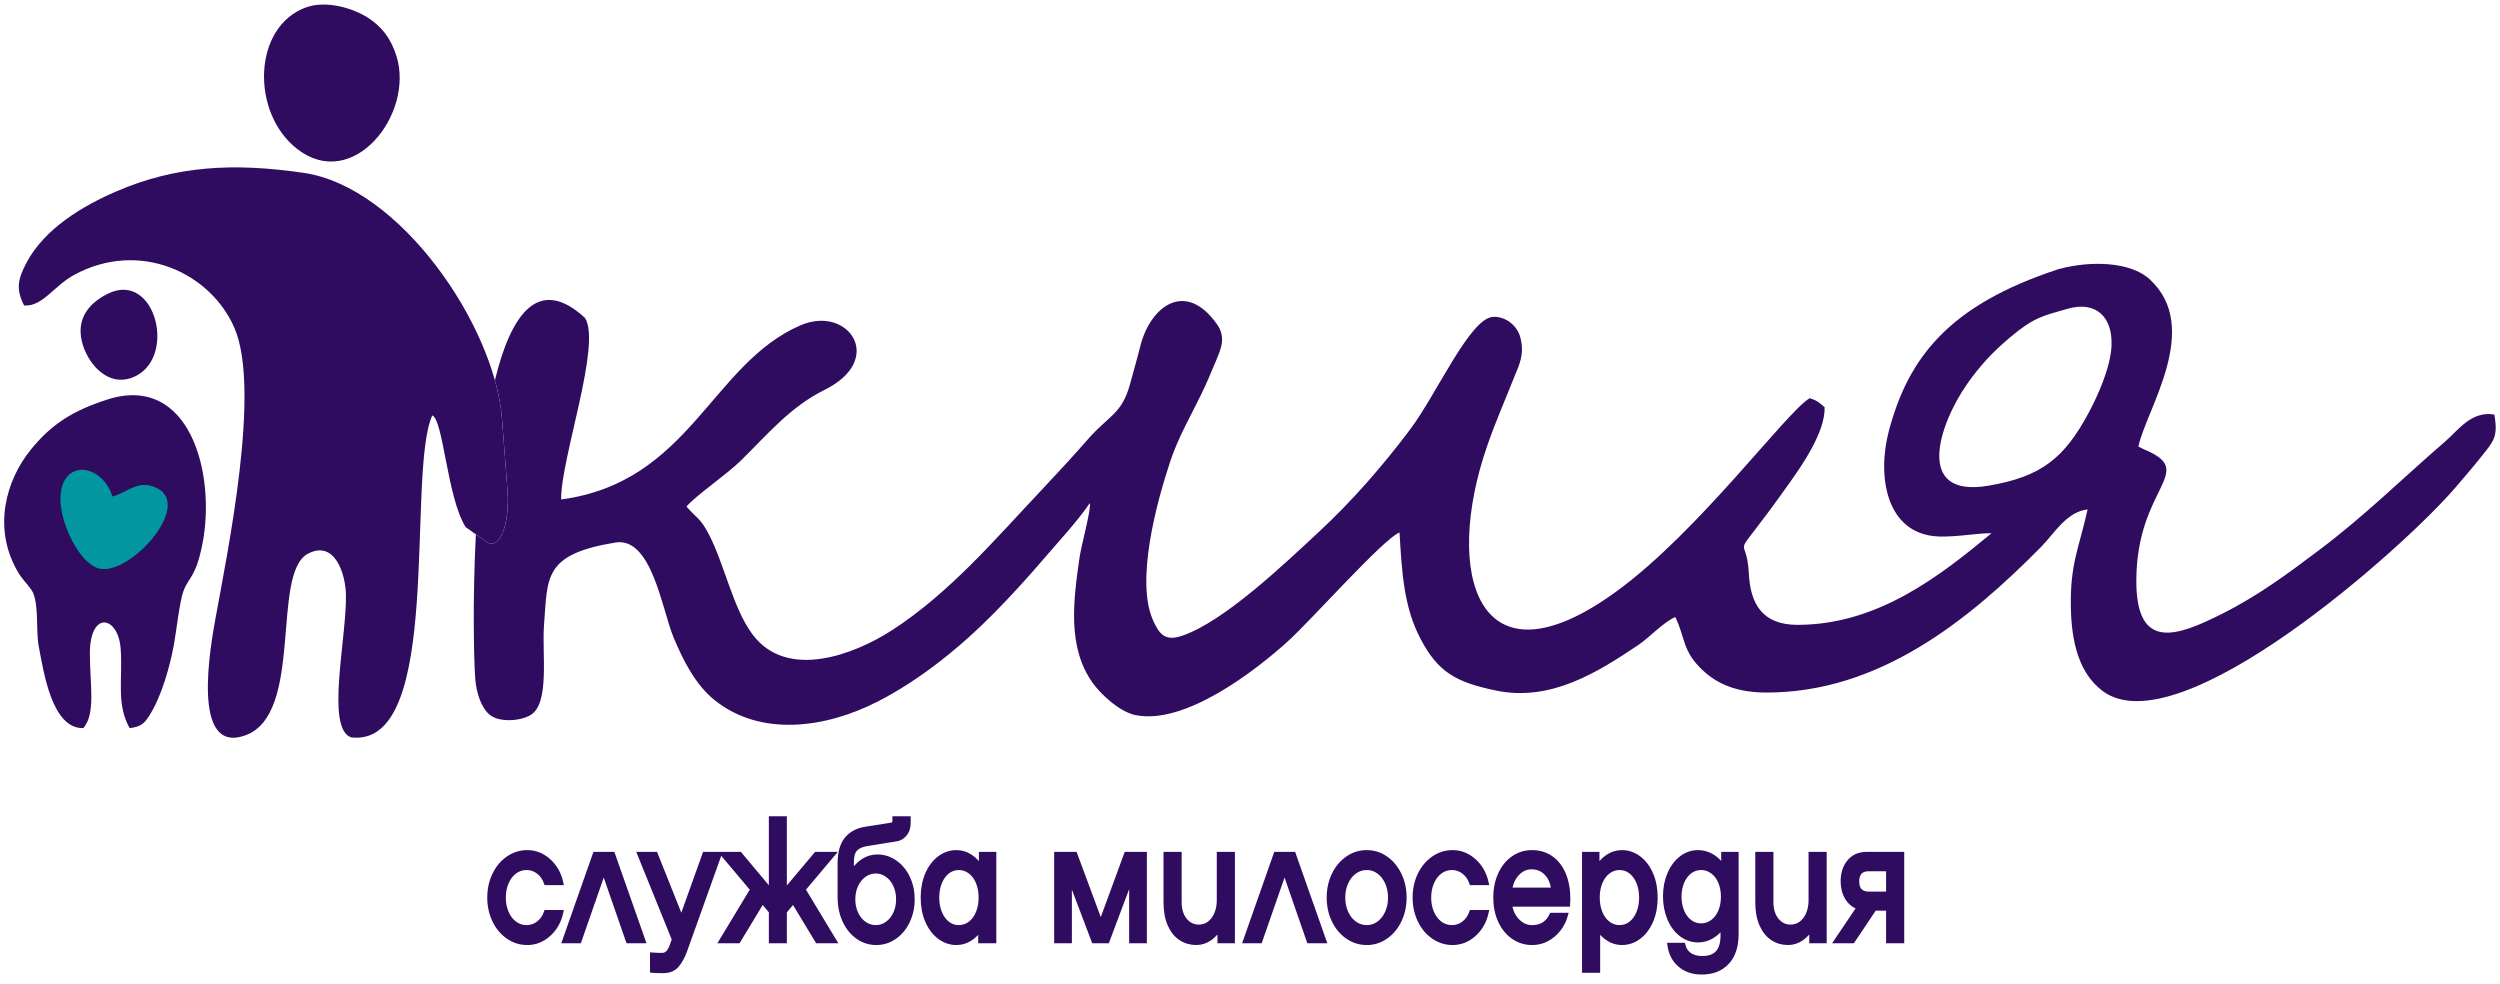
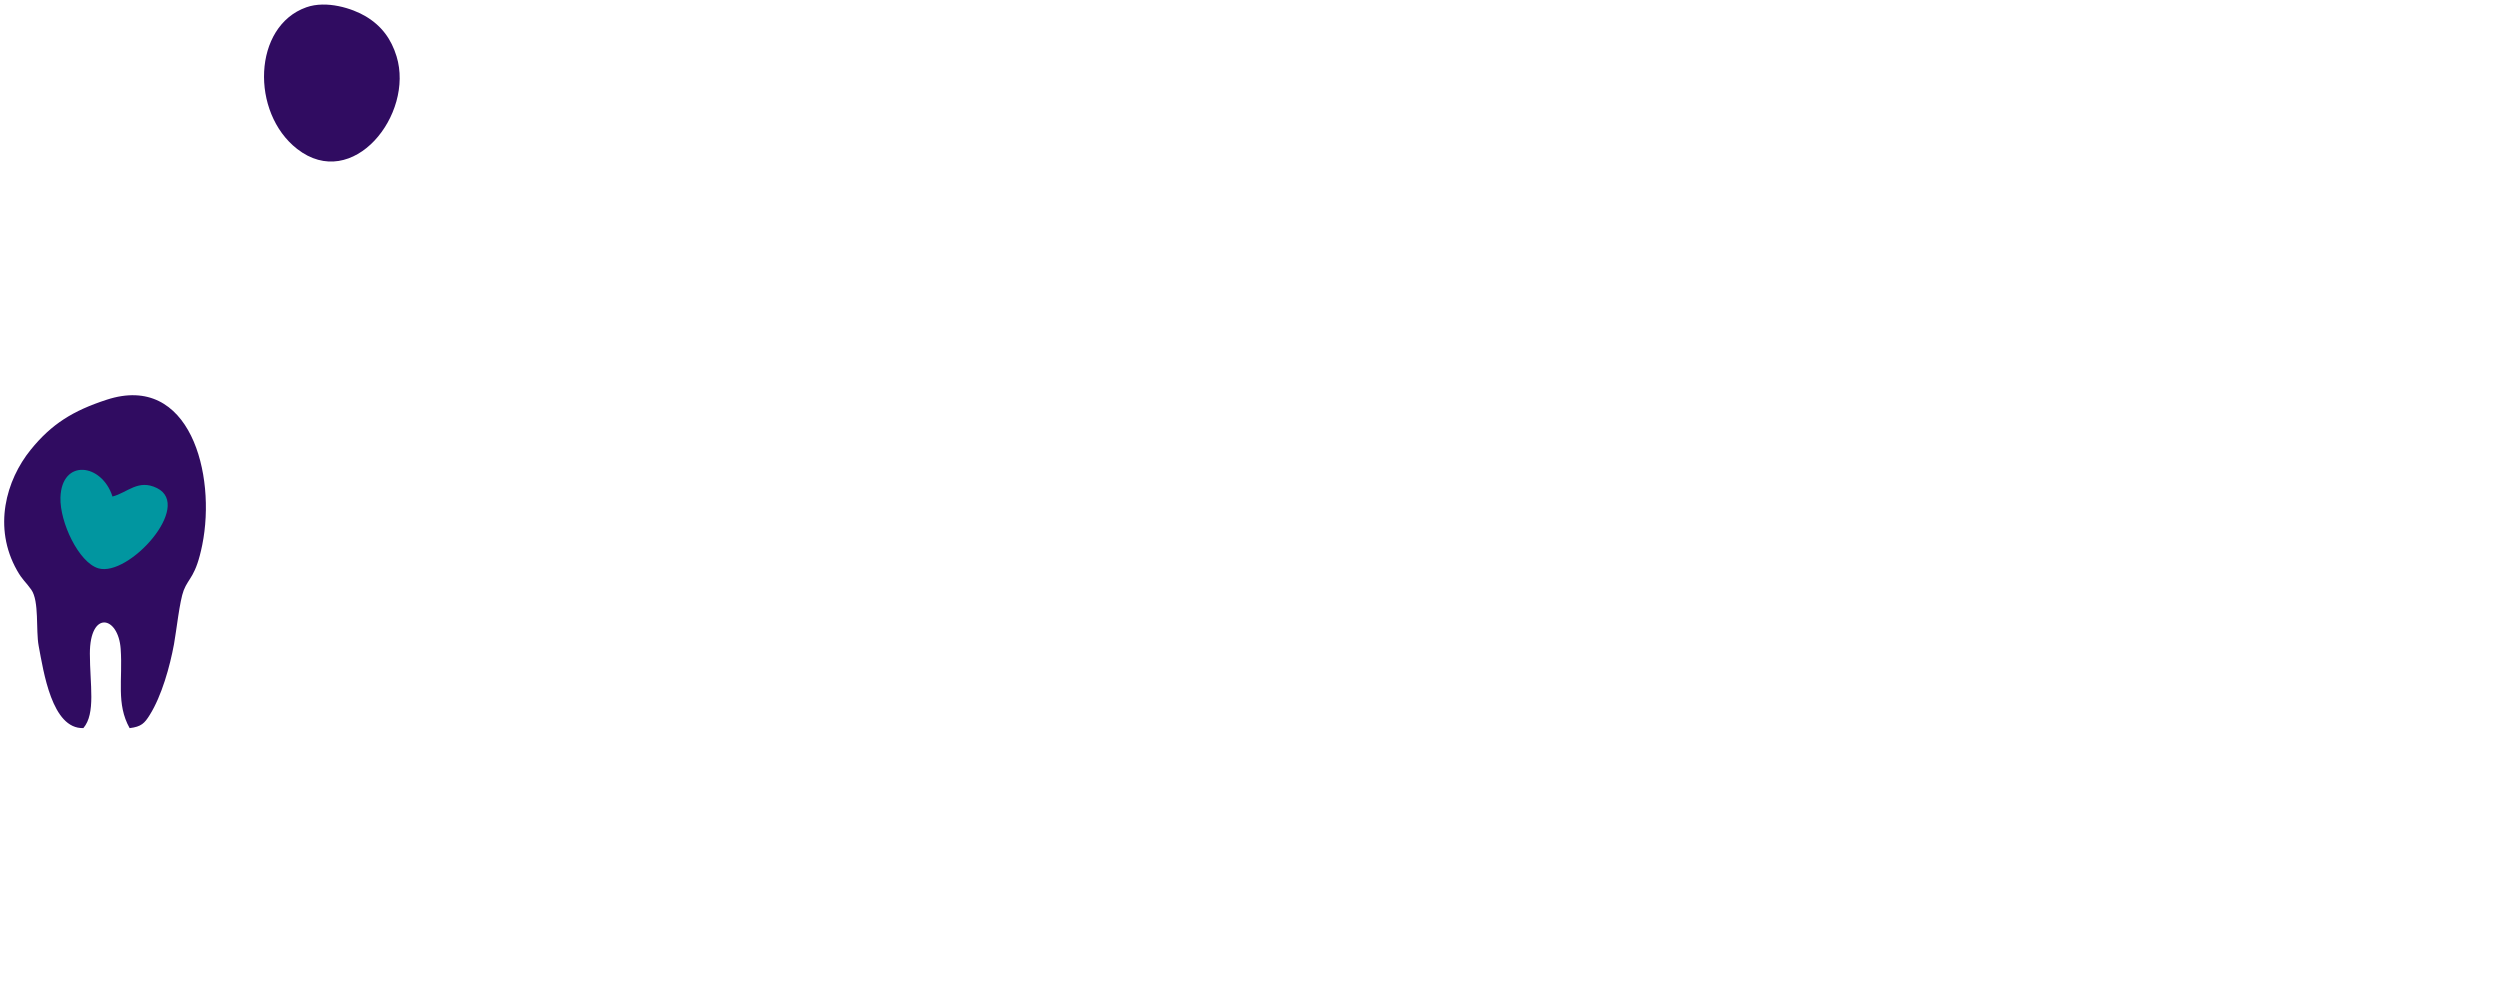
<svg xmlns="http://www.w3.org/2000/svg" width="155" height="61" viewBox="0 0 155 61" fill="none">
-   <path fill-rule="evenodd" clip-rule="evenodd" d="M30.354 55.65C30.354 55.133 30.456 54.661 30.662 54.234C30.867 53.807 31.149 53.47 31.507 53.222C31.865 52.974 32.261 52.851 32.696 52.851C33.183 52.851 33.621 53.025 34.012 53.373C34.402 53.721 34.659 54.175 34.782 54.734H33.867C33.767 54.447 33.607 54.22 33.387 54.051C33.167 53.882 32.922 53.798 32.652 53.798C32.376 53.798 32.129 53.879 31.912 54.04C31.695 54.202 31.525 54.424 31.401 54.708C31.278 54.991 31.216 55.305 31.216 55.65C31.216 55.994 31.278 56.308 31.401 56.591C31.525 56.875 31.695 57.097 31.912 57.259C32.129 57.42 32.376 57.501 32.652 57.501C32.922 57.501 33.167 57.416 33.387 57.248C33.607 57.079 33.767 56.851 33.867 56.565H34.782C34.659 57.124 34.402 57.578 34.012 57.926C33.621 58.274 33.183 58.448 32.696 58.448C32.261 58.448 31.865 58.324 31.507 58.077C31.149 57.829 30.867 57.492 30.662 57.065C30.456 56.638 30.354 56.166 30.354 55.65ZM37.987 52.959L39.88 58.34H38.947L37.432 53.97L35.909 58.34H35.002L36.896 52.959H37.987ZM43.693 52.959H44.6L42.46 58.943C42.325 59.316 42.159 59.618 41.962 59.847C41.766 60.077 41.483 60.192 41.113 60.192C40.831 60.192 40.608 60.185 40.444 60.17V59.202C40.608 59.216 40.805 59.223 41.034 59.223C41.198 59.223 41.329 59.169 41.425 59.062C41.522 58.954 41.603 58.807 41.667 58.62L41.8 58.244L39.66 52.959H40.637L42.249 56.995L43.693 52.959ZM51.723 58.34H50.684L49.187 55.865L48.641 56.511V58.34H47.813V56.511L47.267 55.865L45.771 58.34H44.732L46.66 55.144L44.82 52.959H45.867L47.813 55.283V50.752H48.641V55.294L50.605 52.959H51.635L49.794 55.144L51.723 58.34ZM54.391 53.12C54.79 53.12 55.157 53.237 55.491 53.47C55.826 53.703 56.089 54.021 56.279 54.422C56.47 54.824 56.566 55.269 56.566 55.757C56.566 56.252 56.467 56.706 56.27 57.119C56.074 57.531 55.804 57.856 55.46 58.093C55.117 58.33 54.74 58.448 54.329 58.448C53.912 58.448 53.532 58.328 53.189 58.087C52.845 57.847 52.574 57.512 52.374 57.081C52.175 56.65 52.075 56.163 52.075 55.617V53.55C52.075 52.876 52.214 52.368 52.493 52.027C52.772 51.686 53.167 51.477 53.677 51.398L55.253 51.15C55.4 51.129 55.474 51.039 55.474 50.881V50.752H56.319V51.01C56.319 51.304 56.244 51.539 56.094 51.715C55.945 51.891 55.77 51.993 55.571 52.022L53.757 52.313C53.428 52.363 53.186 52.472 53.03 52.641C52.875 52.809 52.797 53.073 52.797 53.432V54.186C52.979 53.848 53.209 53.586 53.488 53.4C53.767 53.213 54.068 53.12 54.391 53.12ZM54.303 57.501C54.561 57.501 54.797 57.424 55.011 57.27C55.226 57.115 55.395 56.905 55.518 56.64C55.641 56.374 55.702 56.08 55.702 55.757C55.702 55.434 55.641 55.14 55.518 54.874C55.395 54.609 55.226 54.399 55.011 54.245C54.797 54.09 54.561 54.013 54.303 54.013C54.038 54.013 53.798 54.09 53.581 54.245C53.364 54.399 53.193 54.609 53.07 54.874C52.947 55.14 52.885 55.434 52.885 55.757C52.885 56.08 52.947 56.374 53.07 56.64C53.193 56.905 53.364 57.115 53.581 57.27C53.798 57.424 54.038 57.501 54.303 57.501ZM60.836 52.959H61.628V58.34H60.792V57.533C60.61 57.82 60.39 58.045 60.131 58.206C59.873 58.367 59.597 58.448 59.304 58.448C58.916 58.448 58.564 58.328 58.247 58.087C57.93 57.847 57.681 57.515 57.499 57.092C57.317 56.668 57.226 56.188 57.226 55.65C57.226 55.111 57.317 54.63 57.499 54.207C57.681 53.784 57.93 53.452 58.247 53.211C58.564 52.971 58.916 52.851 59.304 52.851C59.609 52.851 59.894 52.937 60.158 53.109C60.422 53.282 60.648 53.522 60.836 53.83V52.959ZM59.445 57.501C59.703 57.501 59.938 57.422 60.149 57.264C60.36 57.106 60.525 56.886 60.642 56.602C60.76 56.319 60.818 56.001 60.818 55.65C60.818 55.298 60.76 54.98 60.642 54.697C60.525 54.413 60.36 54.193 60.149 54.035C59.938 53.877 59.703 53.798 59.445 53.798C59.186 53.798 58.955 53.877 58.749 54.035C58.544 54.193 58.382 54.413 58.265 54.697C58.148 54.98 58.089 55.298 58.089 55.65C58.089 56.001 58.148 56.319 58.265 56.602C58.382 56.886 58.544 57.106 58.749 57.264C58.955 57.422 59.186 57.501 59.445 57.501ZM70.962 52.959V58.34H70.151V54.336L68.646 58.34H67.818L66.312 54.369V58.34H65.502V52.959H66.647L68.249 57.275L69.834 52.959H70.962ZM75.584 52.959H76.42V58.34H75.628V57.479C75.464 57.773 75.254 58.009 74.999 58.184C74.743 58.36 74.469 58.448 74.175 58.448C73.817 58.448 73.496 58.355 73.211 58.168C72.926 57.982 72.7 57.7 72.533 57.323C72.366 56.947 72.282 56.485 72.282 55.94V52.959H73.118V55.919C73.118 56.392 73.233 56.769 73.462 57.049C73.691 57.329 73.978 57.469 74.325 57.469C74.577 57.469 74.799 57.395 74.99 57.248C75.18 57.101 75.327 56.902 75.43 56.65C75.532 56.399 75.584 56.127 75.584 55.833V52.959ZM80.197 52.959L82.091 58.34H81.157L79.643 53.97L78.12 58.34H77.213L79.106 52.959H80.197ZM84.741 58.448C84.307 58.448 83.91 58.324 83.552 58.077C83.194 57.829 82.912 57.492 82.707 57.065C82.501 56.638 82.399 56.166 82.399 55.65C82.399 55.133 82.501 54.661 82.707 54.234C82.912 53.807 83.194 53.47 83.552 53.222C83.91 52.974 84.307 52.851 84.741 52.851C85.169 52.851 85.561 52.974 85.916 53.222C86.272 53.47 86.552 53.807 86.757 54.234C86.963 54.661 87.066 55.133 87.066 55.65C87.066 56.166 86.963 56.638 86.757 57.065C86.552 57.492 86.272 57.829 85.916 58.077C85.561 58.324 85.169 58.448 84.741 58.448ZM84.741 57.501C85.011 57.501 85.258 57.42 85.481 57.259C85.704 57.097 85.88 56.875 86.009 56.591C86.138 56.308 86.202 55.994 86.202 55.65C86.202 55.305 86.138 54.991 86.009 54.708C85.88 54.424 85.704 54.202 85.481 54.04C85.258 53.879 85.011 53.798 84.741 53.798C84.465 53.798 84.214 53.879 83.988 54.04C83.762 54.202 83.585 54.424 83.456 54.708C83.326 54.991 83.262 55.305 83.262 55.65C83.262 55.994 83.326 56.308 83.456 56.591C83.585 56.875 83.762 57.097 83.988 57.259C84.214 57.42 84.465 57.501 84.741 57.501ZM87.726 55.65C87.726 55.133 87.829 54.661 88.034 54.234C88.239 53.807 88.521 53.47 88.879 53.222C89.237 52.974 89.633 52.851 90.068 52.851C90.555 52.851 90.994 53.025 91.384 53.373C91.775 53.721 92.031 54.175 92.155 54.734H91.239C91.139 54.447 90.979 54.22 90.759 54.051C90.539 53.882 90.294 53.798 90.024 53.798C89.748 53.798 89.501 53.879 89.284 54.04C89.067 54.202 88.897 54.424 88.773 54.708C88.65 54.991 88.589 55.305 88.589 55.65C88.589 55.994 88.65 56.308 88.773 56.591C88.897 56.875 89.067 57.097 89.284 57.259C89.501 57.42 89.748 57.501 90.024 57.501C90.294 57.501 90.539 57.416 90.759 57.248C90.979 57.079 91.139 56.851 91.239 56.565H92.155C92.031 57.124 91.775 57.578 91.384 57.926C90.994 58.274 90.555 58.448 90.068 58.448C89.633 58.448 89.237 58.324 88.879 58.077C88.521 57.829 88.239 57.492 88.034 57.065C87.829 56.638 87.726 56.166 87.726 55.65ZM94.981 52.851C95.433 52.851 95.828 52.969 96.165 53.206C96.503 53.443 96.762 53.778 96.944 54.212C97.126 54.647 97.217 55.154 97.217 55.736C97.217 55.886 97.214 55.998 97.209 56.069H93.598C93.657 56.485 93.817 56.828 94.078 57.097C94.34 57.366 94.643 57.501 94.99 57.501C95.559 57.501 95.964 57.246 96.205 56.737H97.068C96.927 57.239 96.666 57.65 96.284 57.969C95.903 58.288 95.471 58.448 94.99 58.448C94.561 58.448 94.174 58.328 93.827 58.087C93.481 57.847 93.211 57.514 93.017 57.086C92.823 56.659 92.727 56.181 92.727 55.65C92.727 55.118 92.823 54.639 93.017 54.212C93.211 53.785 93.48 53.452 93.823 53.211C94.166 52.971 94.552 52.851 94.981 52.851ZM94.963 53.755C94.617 53.755 94.319 53.888 94.07 54.153C93.82 54.419 93.666 54.76 93.607 55.176H96.311C96.275 54.745 96.133 54.401 95.883 54.142C95.634 53.884 95.327 53.755 94.963 53.755ZM100.554 52.851C100.942 52.851 101.294 52.971 101.611 53.211C101.928 53.452 102.177 53.784 102.359 54.207C102.541 54.63 102.632 55.111 102.632 55.65C102.632 56.188 102.541 56.668 102.359 57.092C102.177 57.515 101.928 57.847 101.611 58.087C101.294 58.328 100.942 58.448 100.554 58.448C100.261 58.448 99.985 58.367 99.727 58.206C99.468 58.045 99.248 57.82 99.066 57.533V60.17H98.23V52.959H99.022V53.83C99.21 53.522 99.436 53.282 99.7 53.109C99.965 52.937 100.249 52.851 100.554 52.851ZM100.414 57.501C100.672 57.501 100.903 57.422 101.109 57.264C101.315 57.106 101.476 56.886 101.593 56.602C101.711 56.319 101.77 56.001 101.77 55.65C101.77 55.298 101.711 54.98 101.593 54.697C101.476 54.413 101.315 54.193 101.109 54.035C100.903 53.877 100.672 53.798 100.414 53.798C100.155 53.798 99.921 53.877 99.709 54.035C99.498 54.193 99.334 54.413 99.216 54.697C99.098 54.98 99.04 55.298 99.04 55.65C99.04 56.001 99.098 56.319 99.216 56.602C99.334 56.886 99.498 57.106 99.709 57.264C99.921 57.422 100.155 57.501 100.414 57.501ZM106.859 52.959H107.651V57.91C107.651 58.67 107.459 59.255 107.074 59.664C106.69 60.074 106.169 60.278 105.512 60.278C104.972 60.278 104.524 60.129 104.169 59.831C103.814 59.533 103.598 59.123 103.522 58.599H104.349C104.414 58.864 104.549 59.067 104.754 59.207C104.96 59.347 105.227 59.417 105.556 59.417C106.395 59.417 106.815 58.95 106.815 58.018V57.393C106.627 57.673 106.401 57.892 106.137 58.05C105.872 58.208 105.588 58.287 105.283 58.287C104.901 58.287 104.555 58.168 104.244 57.931C103.933 57.695 103.689 57.368 103.513 56.952C103.337 56.536 103.249 56.073 103.249 55.563C103.249 55.061 103.338 54.602 103.517 54.186C103.696 53.769 103.94 53.443 104.248 53.206C104.556 52.969 104.901 52.851 105.283 52.851C105.6 52.851 105.894 52.935 106.168 53.104C106.441 53.272 106.671 53.507 106.859 53.809V52.959ZM105.467 57.393C105.726 57.393 105.961 57.316 106.172 57.162C106.383 57.008 106.547 56.794 106.665 56.521C106.782 56.248 106.841 55.94 106.841 55.596C106.841 55.251 106.782 54.943 106.665 54.67C106.547 54.397 106.383 54.184 106.172 54.03C105.961 53.875 105.726 53.798 105.467 53.798C105.209 53.798 104.977 53.875 104.772 54.03C104.567 54.184 104.405 54.397 104.288 54.67C104.17 54.943 104.111 55.251 104.111 55.596C104.111 55.94 104.17 56.248 104.288 56.521C104.405 56.794 104.567 57.008 104.772 57.162C104.977 57.316 105.209 57.393 105.467 57.393ZM112.274 52.959H113.11V58.34H112.318V57.479C112.154 57.773 111.943 58.009 111.688 58.184C111.433 58.36 111.159 58.448 110.865 58.448C110.507 58.448 110.186 58.355 109.901 58.168C109.616 57.982 109.39 57.7 109.223 57.323C109.055 56.947 108.972 56.485 108.972 55.94V52.959H109.808V55.919C109.808 56.392 109.923 56.769 110.152 57.049C110.381 57.329 110.668 57.469 111.015 57.469C111.267 57.469 111.489 57.395 111.679 57.248C111.87 57.101 112.017 56.902 112.12 56.65C112.222 56.399 112.274 56.127 112.274 55.833V52.959ZM117.918 58.34H117.081V56.317H116.218L114.862 58.34H113.859L115.267 56.252C114.95 56.152 114.704 55.956 114.528 55.666C114.351 55.375 114.264 55.032 114.264 54.638C114.264 54.15 114.394 53.748 114.655 53.432C114.917 53.116 115.279 52.959 115.743 52.959H117.918V58.34ZM117.081 55.423V53.873H115.857C115.617 53.873 115.435 53.94 115.311 54.072C115.188 54.205 115.126 54.397 115.126 54.648C115.126 54.9 115.188 55.092 115.311 55.224C115.435 55.357 115.617 55.423 115.857 55.423H117.081Z" fill="#300C61" stroke="#300C61" stroke-width="0.288" />
-   <path fill-rule="evenodd" clip-rule="evenodd" d="M36.268 19.708C37.319 21.326 34.755 28.464 34.792 30.967C42.784 29.894 44.089 22.561 49.635 20.168C52.589 18.894 54.949 22.283 51.119 24.174C49.019 25.211 47.599 26.918 45.955 28.535C45.002 29.471 43.26 30.623 42.561 31.402C43.153 32.101 43.422 32.098 43.961 33.149C44.933 35.043 45.457 37.742 46.667 39.347C48.82 42.201 53.003 40.563 55.307 39.072C58.873 36.764 61.677 33.454 64.591 30.366C65.612 29.284 66.63 28.175 67.43 27.257C68.74 25.753 69.56 25.689 70.07 23.785C70.285 22.983 70.49 22.3 70.695 21.475C71.304 19.02 73.481 17.315 75.451 20.101C76.036 20.929 75.695 21.641 75.368 22.427C75.103 23.062 74.794 23.797 74.472 24.458C73.791 25.859 73.055 27.105 72.549 28.626C71.689 31.213 70.394 36.043 71.495 38.472C71.877 39.317 72.231 39.765 73.251 39.43C75.889 38.563 79.703 34.892 81.779 32.969C83.773 31.124 85.763 28.854 87.453 26.592C89.082 24.413 91.145 19.715 92.568 19.646C93.344 19.608 94.065 20.175 94.259 20.912C94.546 21.995 94.171 22.647 93.888 23.364C93.323 24.798 92.764 26.036 92.202 27.655C89.477 35.514 91.556 42.974 100.21 36.675C105.366 32.923 110.763 25.524 112.199 24.69C112.729 24.849 112.801 24.989 113.126 25.246C113.178 26.809 111.635 28.971 110.994 29.879C107.022 35.509 108.281 32.653 108.428 35.556C108.524 37.458 109.275 38.743 111.455 38.741C116.471 38.735 120.338 35.65 123.47 33.064C122.718 33.034 121.348 33.301 120.228 33.264C116.937 33.158 116.352 29.534 117.119 26.678C118.321 22.204 120.793 18.923 127.628 16.687C129.616 16.146 132.088 16.218 133.281 17.316C136.562 20.332 133.043 25.43 132.581 27.686L132.911 27.853C136.317 29.257 132.461 30.133 132.452 36.01C132.446 40.386 134.971 39.464 137.768 38.056C140.107 36.878 141.875 35.535 143.692 34.176C146.611 31.993 148.863 29.736 151.608 27.366C152.417 26.668 153.234 25.456 154.647 25.703C154.903 27.102 154.58 27.376 153.867 28.279C153.343 28.942 152.757 29.619 152.241 30.223C149.024 33.98 135.089 46.38 130.365 42.842C128.899 41.743 128.431 39.824 128.392 37.647C128.344 34.936 128.893 34.015 129.431 31.584C128.124 31.729 127.349 33.094 126.579 33.876C122.059 38.464 116.507 42.945 109.521 42.938C107.779 42.936 106.55 42.468 105.592 41.579C104.287 40.37 104.511 39.571 103.867 38.255C103.057 38.628 102.297 39.503 101.584 39.983C99.058 41.679 96.149 43.52 92.757 42.815C90.264 42.297 89.156 41.68 88.067 39.594C87.043 37.636 86.92 35.56 86.77 33.015C85.796 33.374 81.292 38.461 79.823 39.785C77.772 41.636 73.454 44.956 70.402 44.337C69.411 44.136 68.253 43.045 67.758 42.356C66.14 40.106 66.56 37.168 66.936 34.533C67.032 33.854 67.684 31.476 67.564 31.197C66.86 32.25 65.544 33.68 64.714 34.647C63.703 35.824 62.727 36.9 61.662 37.981C59.538 40.139 57 42.183 54.384 43.513C51.198 45.132 47.162 45.723 44.276 43.384C43.152 42.473 42.381 41.017 41.751 39.496C41.051 37.803 40.406 33.268 38.156 33.637C33.67 34.373 33.958 35.782 33.726 38.818C33.597 40.505 34.102 43.639 32.884 44.339C32.222 44.719 30.967 44.795 30.374 44.326C29.847 43.911 29.535 42.966 29.468 42.115C29.379 40.971 29.294 37.268 29.503 33.129L30.166 33.6C30.972 34.173 31.631 32.486 31.463 30.367L31.118 25.886C31.056 25.154 30.907 24.377 30.684 23.576C31.678 19.474 33.385 17.055 36.268 19.708ZM128.199 19.142C126.628 19.591 126.102 19.67 124.602 20.936C123.557 21.817 122.762 22.663 121.968 23.798C120.208 26.315 118.674 30.895 123.272 30.115C126.556 29.558 127.988 28.421 129.52 25.551C130.05 24.558 130.85 22.796 130.913 21.462C131 19.641 129.939 18.644 128.199 19.142Z" fill="#300C61" />
-   <path fill-rule="evenodd" clip-rule="evenodd" d="M28.869 32.679L30.164 33.6C30.97 34.173 31.629 32.485 31.462 30.367L31.116 25.886C30.631 20.131 24.804 11.591 18.832 10.718C14.461 10.078 10.9 10.277 7.209 11.868C5.162 12.75 2.756 14.163 1.633 16.306C1.117 17.29 0.969 17.923 1.495 18.938C2.614 19.036 3.342 17.727 4.59 17.047C8.616 14.852 13.035 16.88 14.53 20.322C16.186 24.135 14.129 34.11 13.373 38.273C13.04 40.109 11.822 46.837 15.227 45.586C18.854 44.254 16.788 35.555 19.088 34.333C20.754 33.447 21.42 35.586 21.448 36.851C21.508 39.532 20.167 45.147 21.767 45.719C27.545 46.402 25.171 29.378 26.8 25.757C27.491 26.03 27.72 30.852 28.869 32.679Z" fill="#300C61" />
  <path fill-rule="evenodd" clip-rule="evenodd" d="M5.169 45.141C5.947 44.231 5.573 42.444 5.572 40.526C5.571 37.81 7.339 38.184 7.482 40.233C7.616 42.149 7.194 43.634 8.037 45.145C8.767 45.054 8.961 44.841 9.281 44.331C10.031 43.134 10.533 41.318 10.787 39.944C10.933 39.155 11.136 37.25 11.389 36.601C11.704 35.795 12.139 35.77 12.541 33.779C13.42 29.413 11.778 23.1 6.617 24.782C4.516 25.467 3.199 26.287 1.905 27.883C0.372 29.775 -0.447 32.705 1.054 35.362C1.403 35.98 1.577 36.048 1.938 36.558C2.445 37.275 2.212 39.066 2.398 40.048C2.7 41.637 3.216 45.207 5.169 45.141Z" fill="#300C61" />
  <path fill-rule="evenodd" clip-rule="evenodd" d="M18.993 0.452C15.671 1.626 15.528 6.982 18.424 9.235C21.876 11.923 25.691 7.095 24.587 3.495C24.256 2.417 23.662 1.603 22.676 1.014C21.846 0.518 20.247 0.009 18.993 0.452Z" fill="#300C61" />
  <path fill-rule="evenodd" clip-rule="evenodd" d="M6.974 30.785C6.316 28.72 3.826 28.418 3.748 30.844C3.699 32.367 4.88 34.875 6.098 35.236C7.972 35.791 11.98 31.366 9.731 30.26C8.566 29.686 7.912 30.541 6.974 30.785Z" fill="#0196A0" />
-   <path fill-rule="evenodd" clip-rule="evenodd" d="M6.67 18.218C5.47 18.82 4.621 19.848 5.163 21.471C5.558 22.654 6.716 23.946 8.153 23.428C11.064 22.38 9.677 16.711 6.67 18.218Z" fill="#300C61" />
</svg>